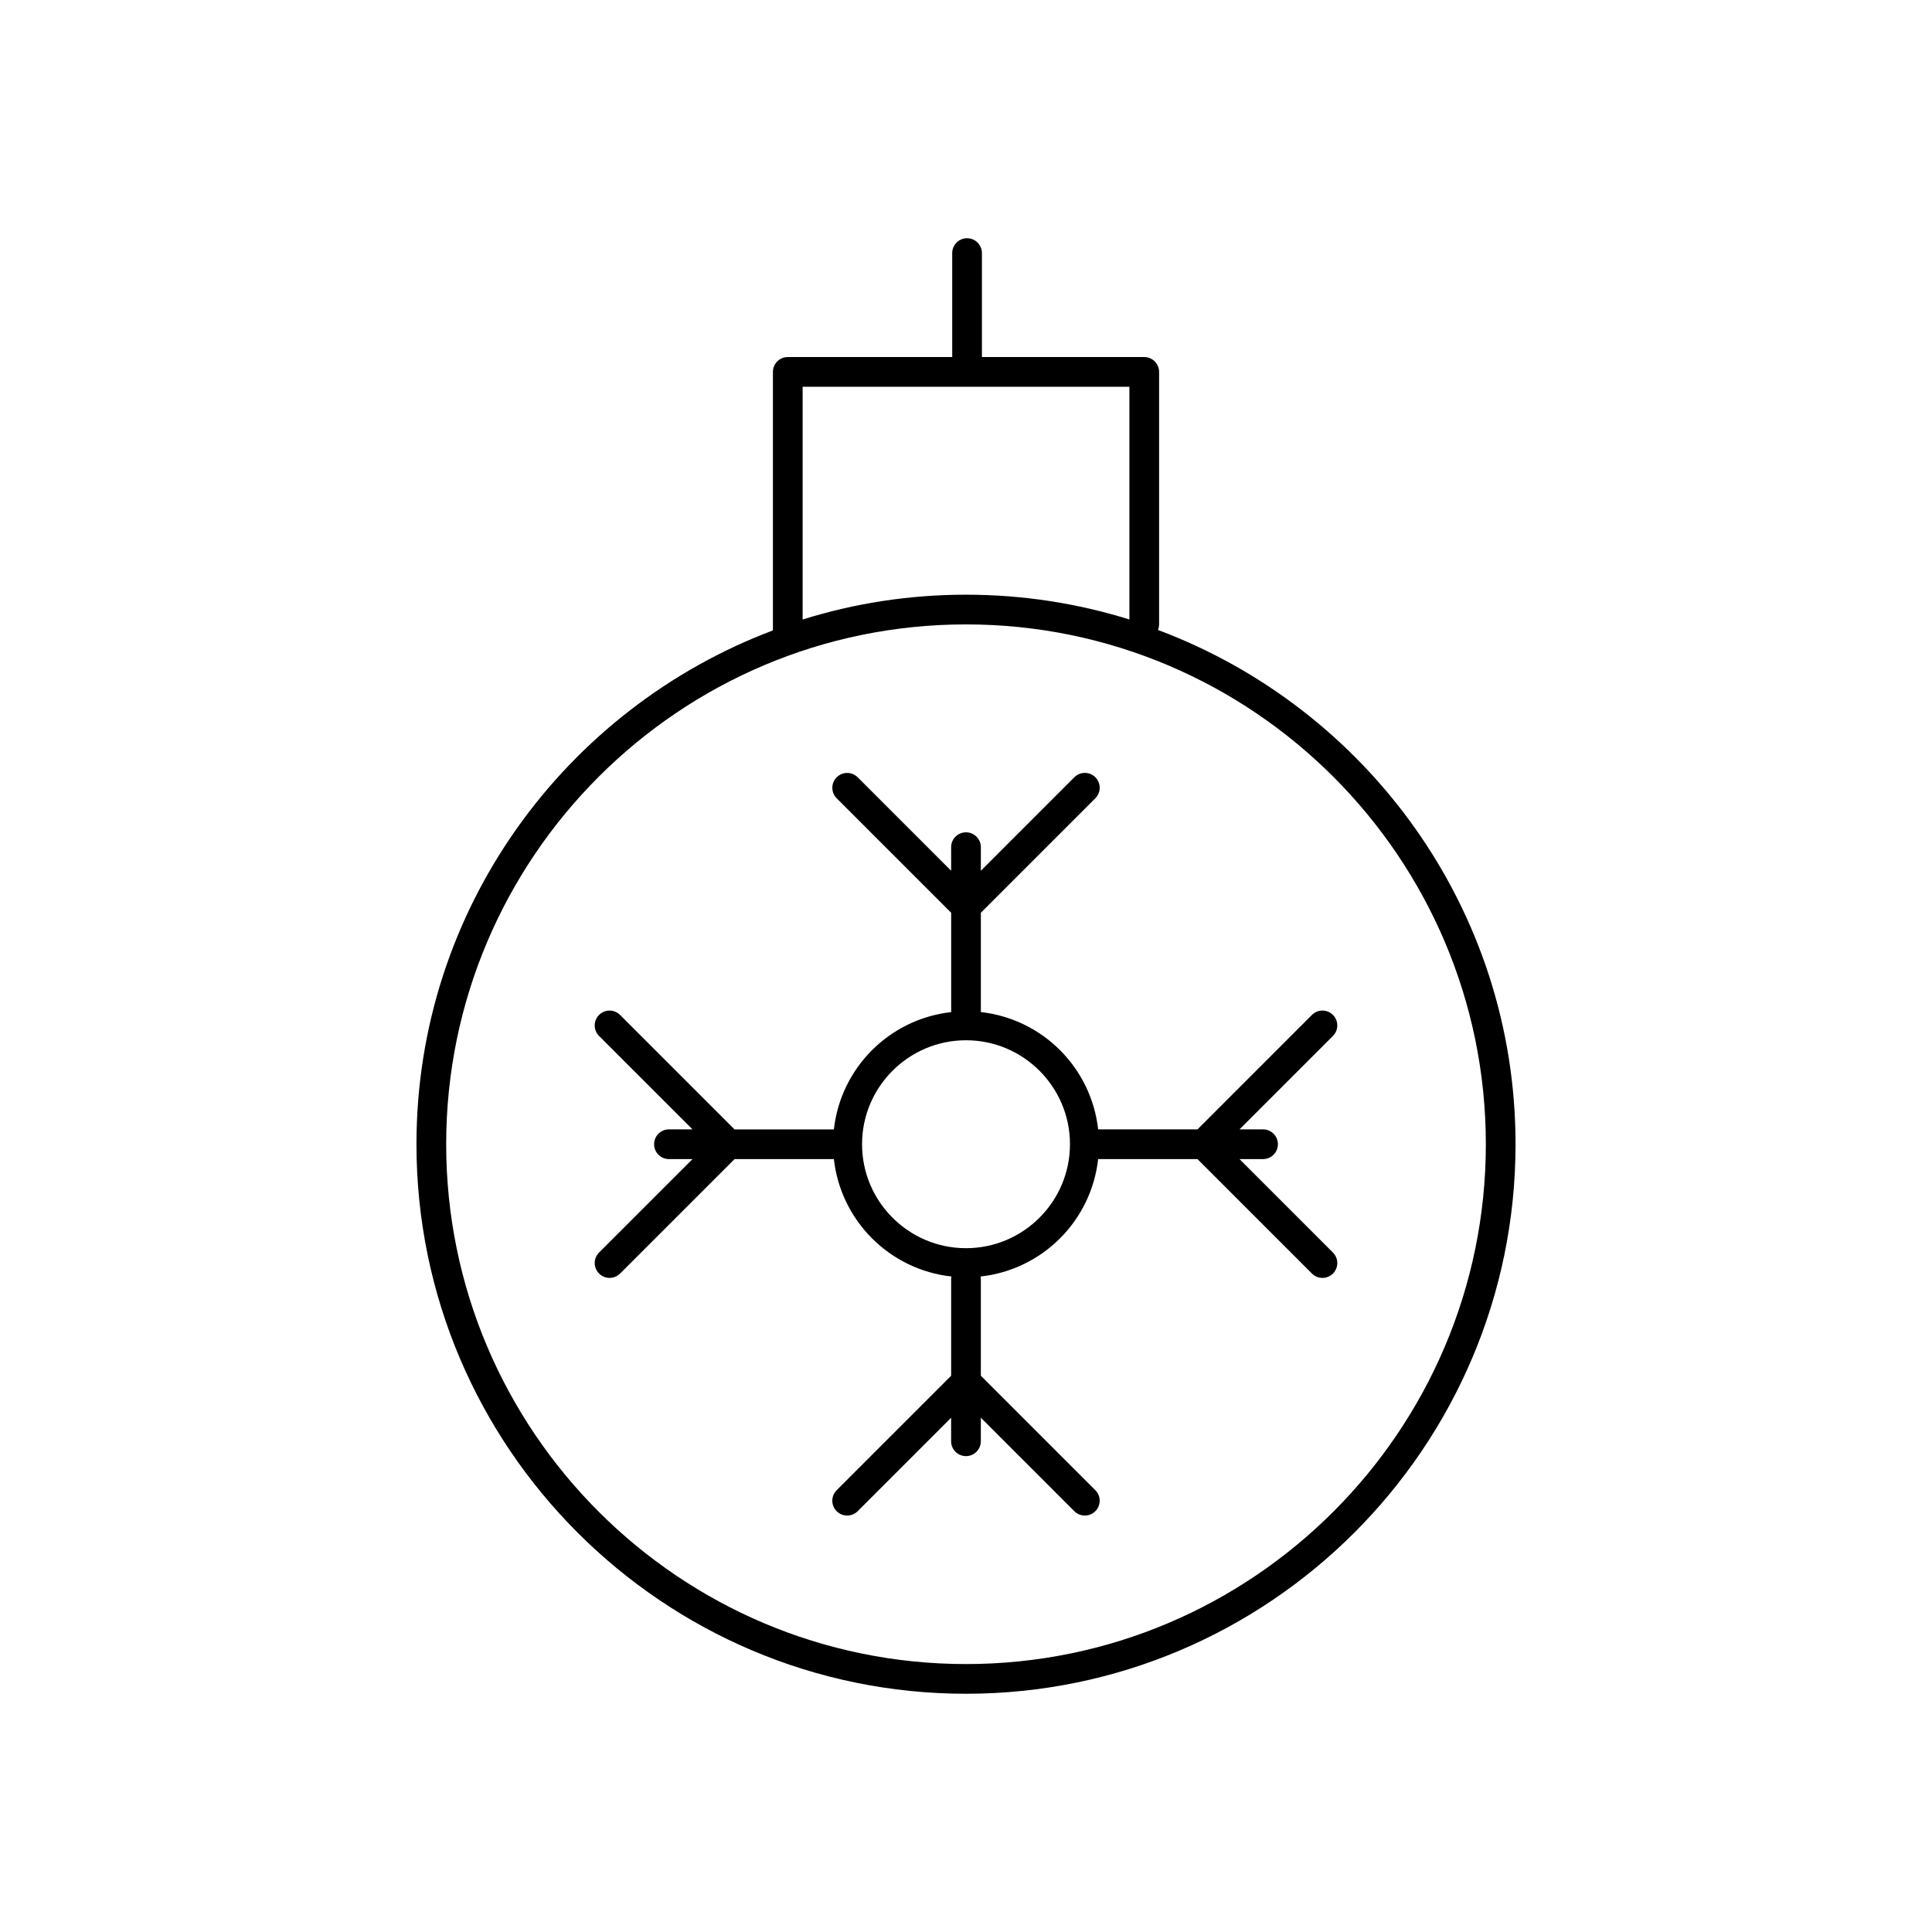
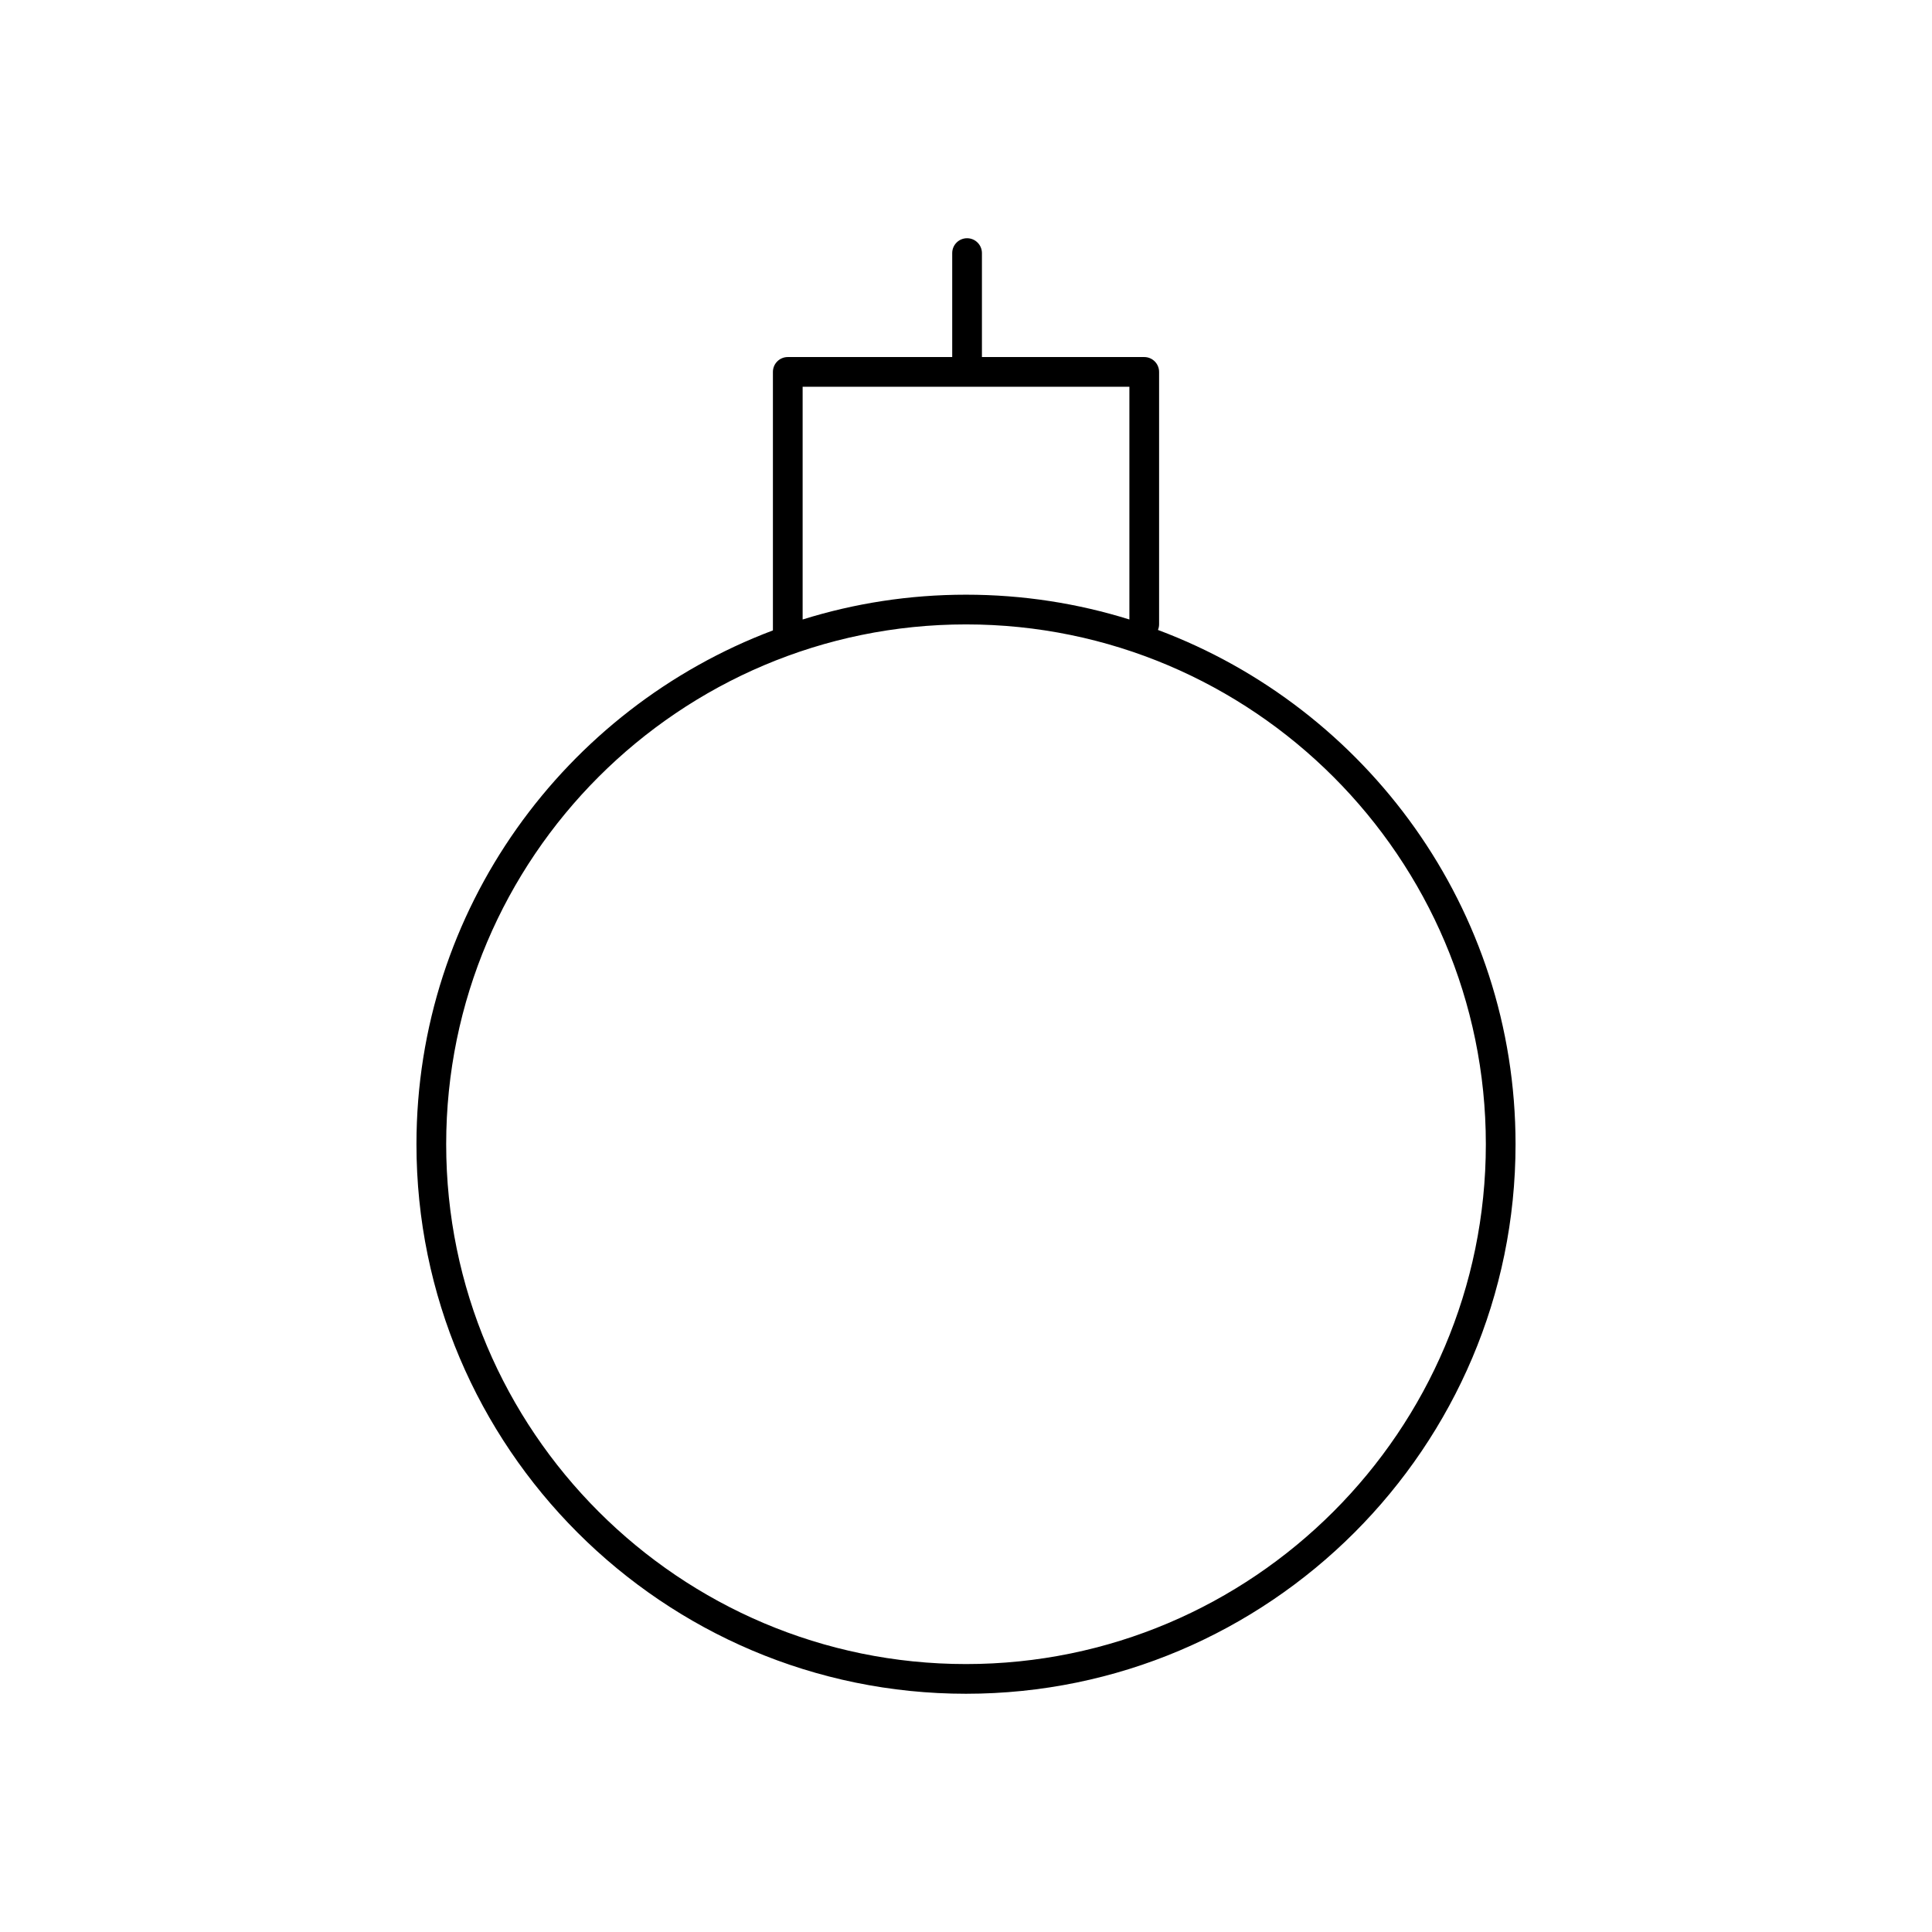
<svg xmlns="http://www.w3.org/2000/svg" fill="#000000" width="800px" height="800px" version="1.1" viewBox="144 144 512 512">
  <g>
    <path d="m450.87 310.95c0.18-0.457 0.301-0.953 0.301-1.48v-66.91c0-2.172-1.762-3.938-3.938-3.938h-43.012v-27.551c0-2.172-1.762-3.938-3.938-3.938-2.172 0-3.938 1.762-3.938 3.938v27.551h-43.578c-2.172 0-3.938 1.762-3.938 3.938v68.504c-55.098 20.773-94.465 73.895-94.465 136.17 0 80.301 65.328 145.63 145.63 145.63 80.305-0.004 145.64-65.336 145.64-145.64 0-62.395-39.512-115.59-94.766-136.28zm-94.164-64.457h86.594v61.676c-13.684-4.269-28.23-6.57-43.297-6.57-15.074 0-29.613 2.297-43.297 6.574zm43.297 338.5c-75.957 0-137.76-61.805-137.76-137.76s61.805-137.76 137.76-137.76 137.76 61.805 137.76 137.76-61.801 137.76-137.76 137.76z" />
-     <path d="m472.48 451.17h6.242c2.172 0 3.938-1.762 3.938-3.938 0-2.172-1.762-3.938-3.938-3.938h-6.242l24.766-24.766c1.535-1.535 1.535-4.031 0-5.566-1.535-1.535-4.031-1.535-5.566 0l-30.332 30.332h-26.324c-1.836-16.352-14.738-29.254-31.086-31.086v-26.324l30.34-30.34c1.535-1.535 1.535-4.031 0-5.566-1.535-1.535-4.031-1.535-5.566 0l-24.773 24.777v-6.242c0-2.172-1.762-3.938-3.938-3.938-2.172 0-3.938 1.762-3.938 3.938v6.242l-24.766-24.766c-1.535-1.535-4.031-1.535-5.566 0-1.535 1.535-1.535 4.031 0 5.566l30.34 30.34v26.324c-16.359 1.836-29.254 14.738-31.086 31.086h-26.324l-30.34-30.34c-1.535-1.535-4.031-1.535-5.566 0s-1.535 4.031 0 5.566l24.766 24.766-6.238-0.004c-2.172 0-3.938 1.762-3.938 3.938 0 2.172 1.762 3.938 3.938 3.938h6.242l-24.766 24.766c-1.535 1.535-1.535 4.031 0 5.566 0.766 0.77 1.773 1.156 2.781 1.156 1.008 0 2.016-0.387 2.785-1.148l30.34-30.34h26.324c1.836 16.383 14.793 29.316 31.156 31.117-0.016 0.133-0.078 0.234-0.078 0.371v25.922l-30.34 30.34c-1.535 1.535-1.535 4.031 0 5.566s4.031 1.535 5.566 0l24.766-24.766v6.231c0 2.172 1.762 3.938 3.938 3.938 2.172 0 3.938-1.762 3.938-3.938v-6.242l24.766 24.766c0.777 0.773 1.785 1.16 2.793 1.16 1.008 0 2.016-0.387 2.785-1.148 1.535-1.535 1.535-4.031 0-5.566l-30.34-30.34v-25.922c0-0.133-0.062-0.234-0.07-0.371 16.375-1.801 29.324-14.738 31.156-31.117h26.324l30.34 30.34c0.766 0.762 1.773 1.148 2.777 1.148 1.008 0 2.016-0.387 2.785-1.148 1.535-1.535 1.535-4.031 0-5.566zm-72.477 23.613c-15.191 0-27.551-12.359-27.551-27.551 0-15.191 12.359-27.551 27.551-27.551s27.551 12.359 27.551 27.551c0 15.191-12.359 27.551-27.551 27.551z" />
  </g>
</svg>